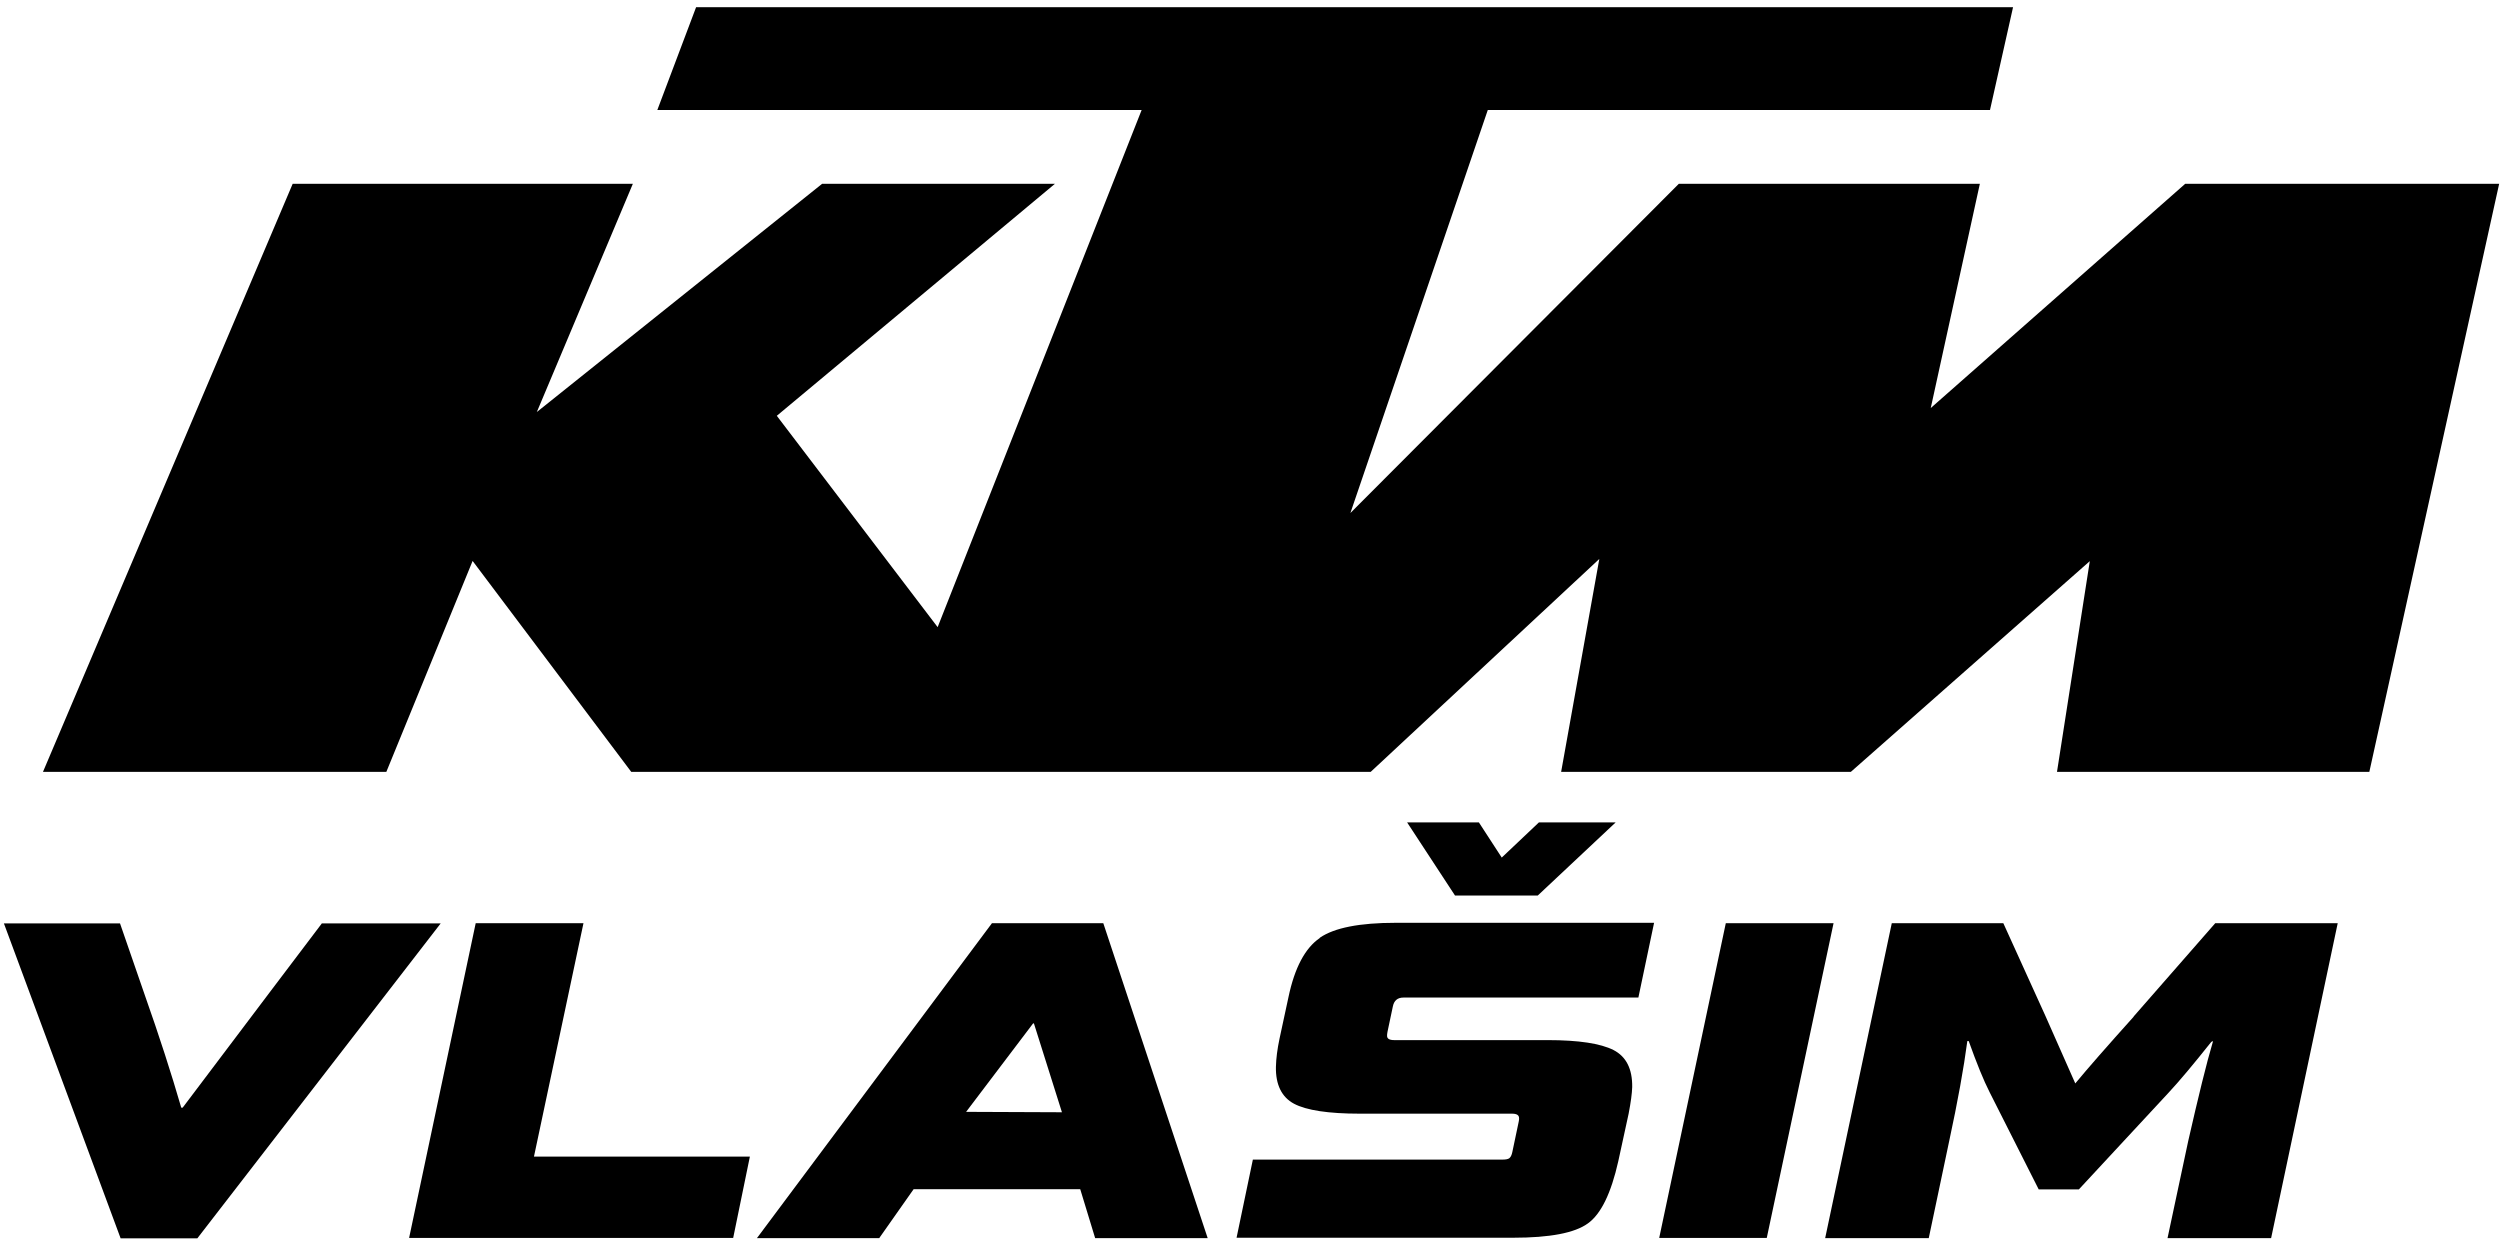
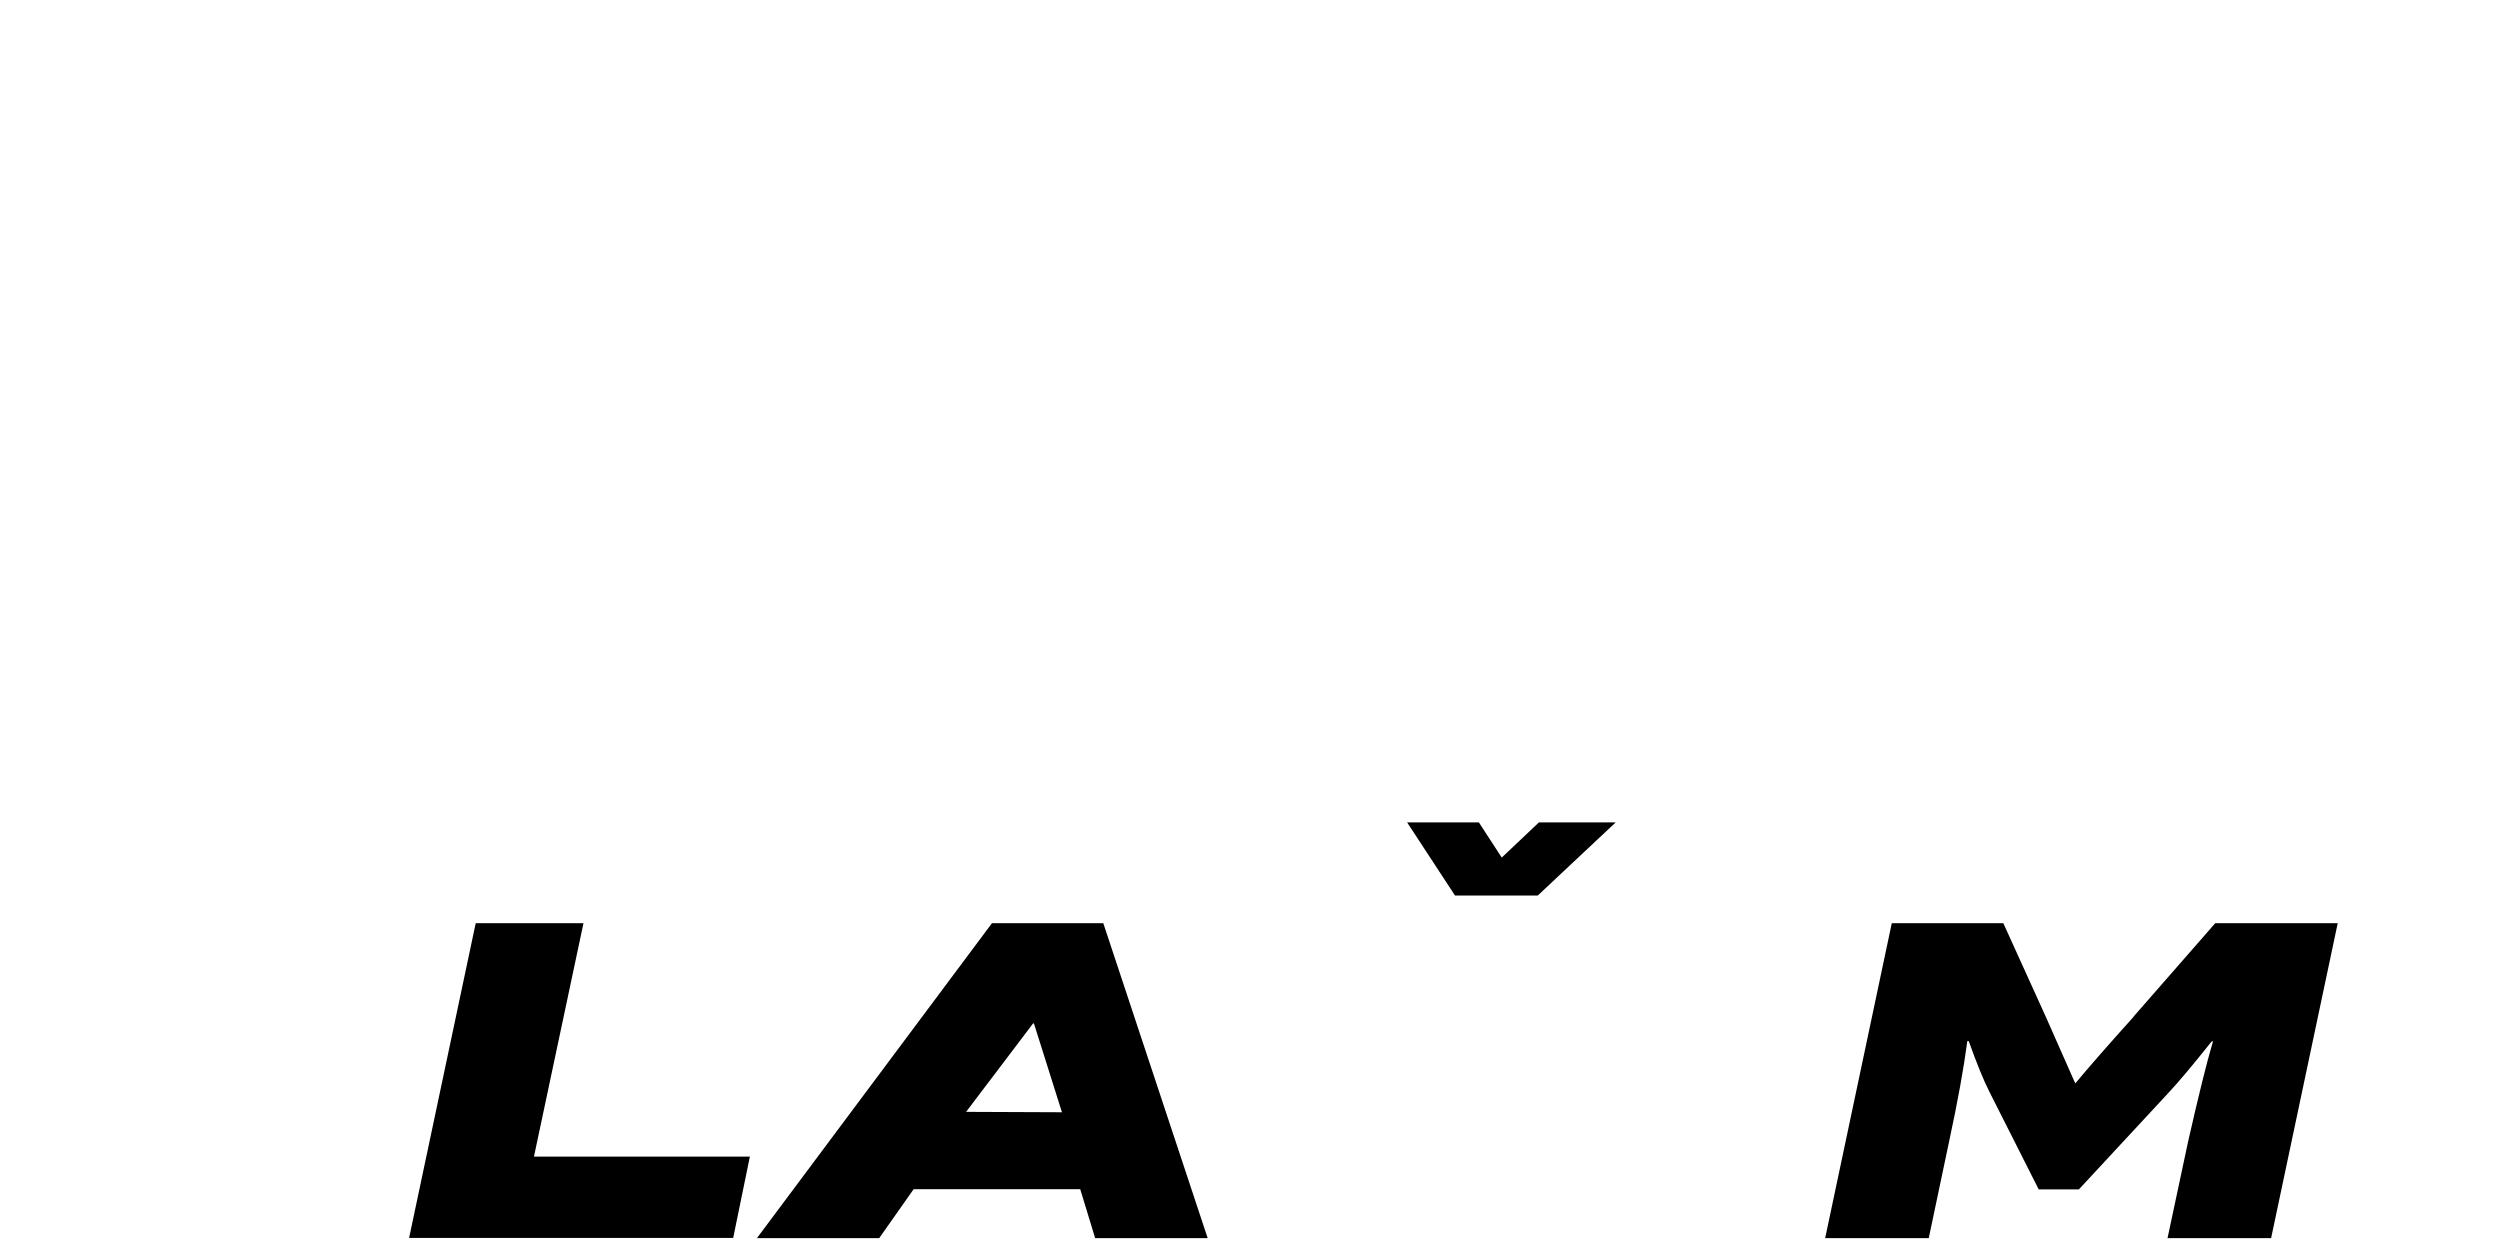
<svg xmlns="http://www.w3.org/2000/svg" width="205" height="102" viewBox="0 0 205 102" fill="none">
-   <path d="M3.523 63.295L24 15.07H51.895L44.02 33.786L67.415 15.07H86.506L63.698 34.096L76.887 51.426L93.614 9.022H53.9L57.079 0.593H165.07L163.179 9.022H121.998L110.732 42.068L137.665 15.07H162.348L158.321 33.46L179.189 15.07H204.931L194.285 63.295H168.673L171.363 46.014L151.767 63.295H128.013L131.144 45.834L112.395 63.295H51.764L38.754 45.997L31.679 63.295H3.523Z" fill="black" />
-   <path d="M26.405 75.701L22.248 81.195L14.977 90.83H14.863C14.064 88.075 13.069 84.977 11.847 81.521L9.841 75.717H0.32L9.89 101.541H16.183L36.138 75.717H26.405V75.701Z" fill="black" />
  <path d="M47.845 75.701H39.008L33.547 101.509H60.121L61.49 94.841H43.785L47.845 75.701Z" fill="black" />
  <path d="M90.47 75.701H81.341L62.07 101.525H72.097L74.917 97.514H88.579L89.802 101.525H99.029L90.47 75.701ZM79.221 91.172L84.715 83.918H84.781L87.079 91.205L79.221 91.172Z" fill="black" />
  <path d="M132.485 67.436H126.192L123.143 70.321L121.268 67.436H115.383L119.312 73.435H126.094L132.485 67.436Z" fill="black" />
-   <path d="M108.213 76.925C107.023 77.74 106.159 79.354 105.654 81.767L104.92 85.174C104.741 86.022 104.643 86.788 104.626 87.473C104.594 88.941 105.099 89.968 106.11 90.506C107.121 91.044 108.93 91.321 111.49 91.321H123.978C124.369 91.321 124.565 91.435 124.565 91.696C124.565 91.761 124.565 91.859 124.532 91.989L124.011 94.467C123.962 94.712 123.88 94.875 123.766 94.973C123.652 95.054 123.473 95.087 123.196 95.087H102.735L101.398 101.494H124.076C127.092 101.494 129.13 101.103 130.206 100.32C131.282 99.554 132.113 97.842 132.7 95.217L133.548 91.321C133.727 90.391 133.825 89.658 133.841 89.136C133.858 87.653 133.352 86.642 132.309 86.104C131.249 85.566 129.456 85.289 126.913 85.289H114.327C113.935 85.289 113.74 85.174 113.74 84.946C113.74 84.881 113.74 84.767 113.772 84.62L114.213 82.533C114.31 82.044 114.604 81.8 115.077 81.8H134.347L135.635 75.67H114.441C111.49 75.67 109.42 76.077 108.229 76.893L108.213 76.925Z" fill="black" />
-   <path d="M141.516 75.701L136.055 101.509H144.875L150.352 75.701H141.516Z" fill="black" />
  <path d="M174.966 83.363C172.782 85.792 171.184 87.618 170.173 88.841L167.728 83.314L164.272 75.701H155.126L149.664 101.525H158.158L159.837 93.553C160.538 90.308 161.027 87.586 161.321 85.369H161.435C162.087 87.195 162.658 88.597 163.147 89.558L167.174 97.531H170.467L177.803 89.624C178.7 88.662 179.874 87.26 181.325 85.434L181.471 85.369C180.933 87.178 180.265 89.917 179.433 93.569L177.738 101.525H186.232L191.693 75.701H181.651L174.95 83.363H174.966Z" fill="black" />
</svg>